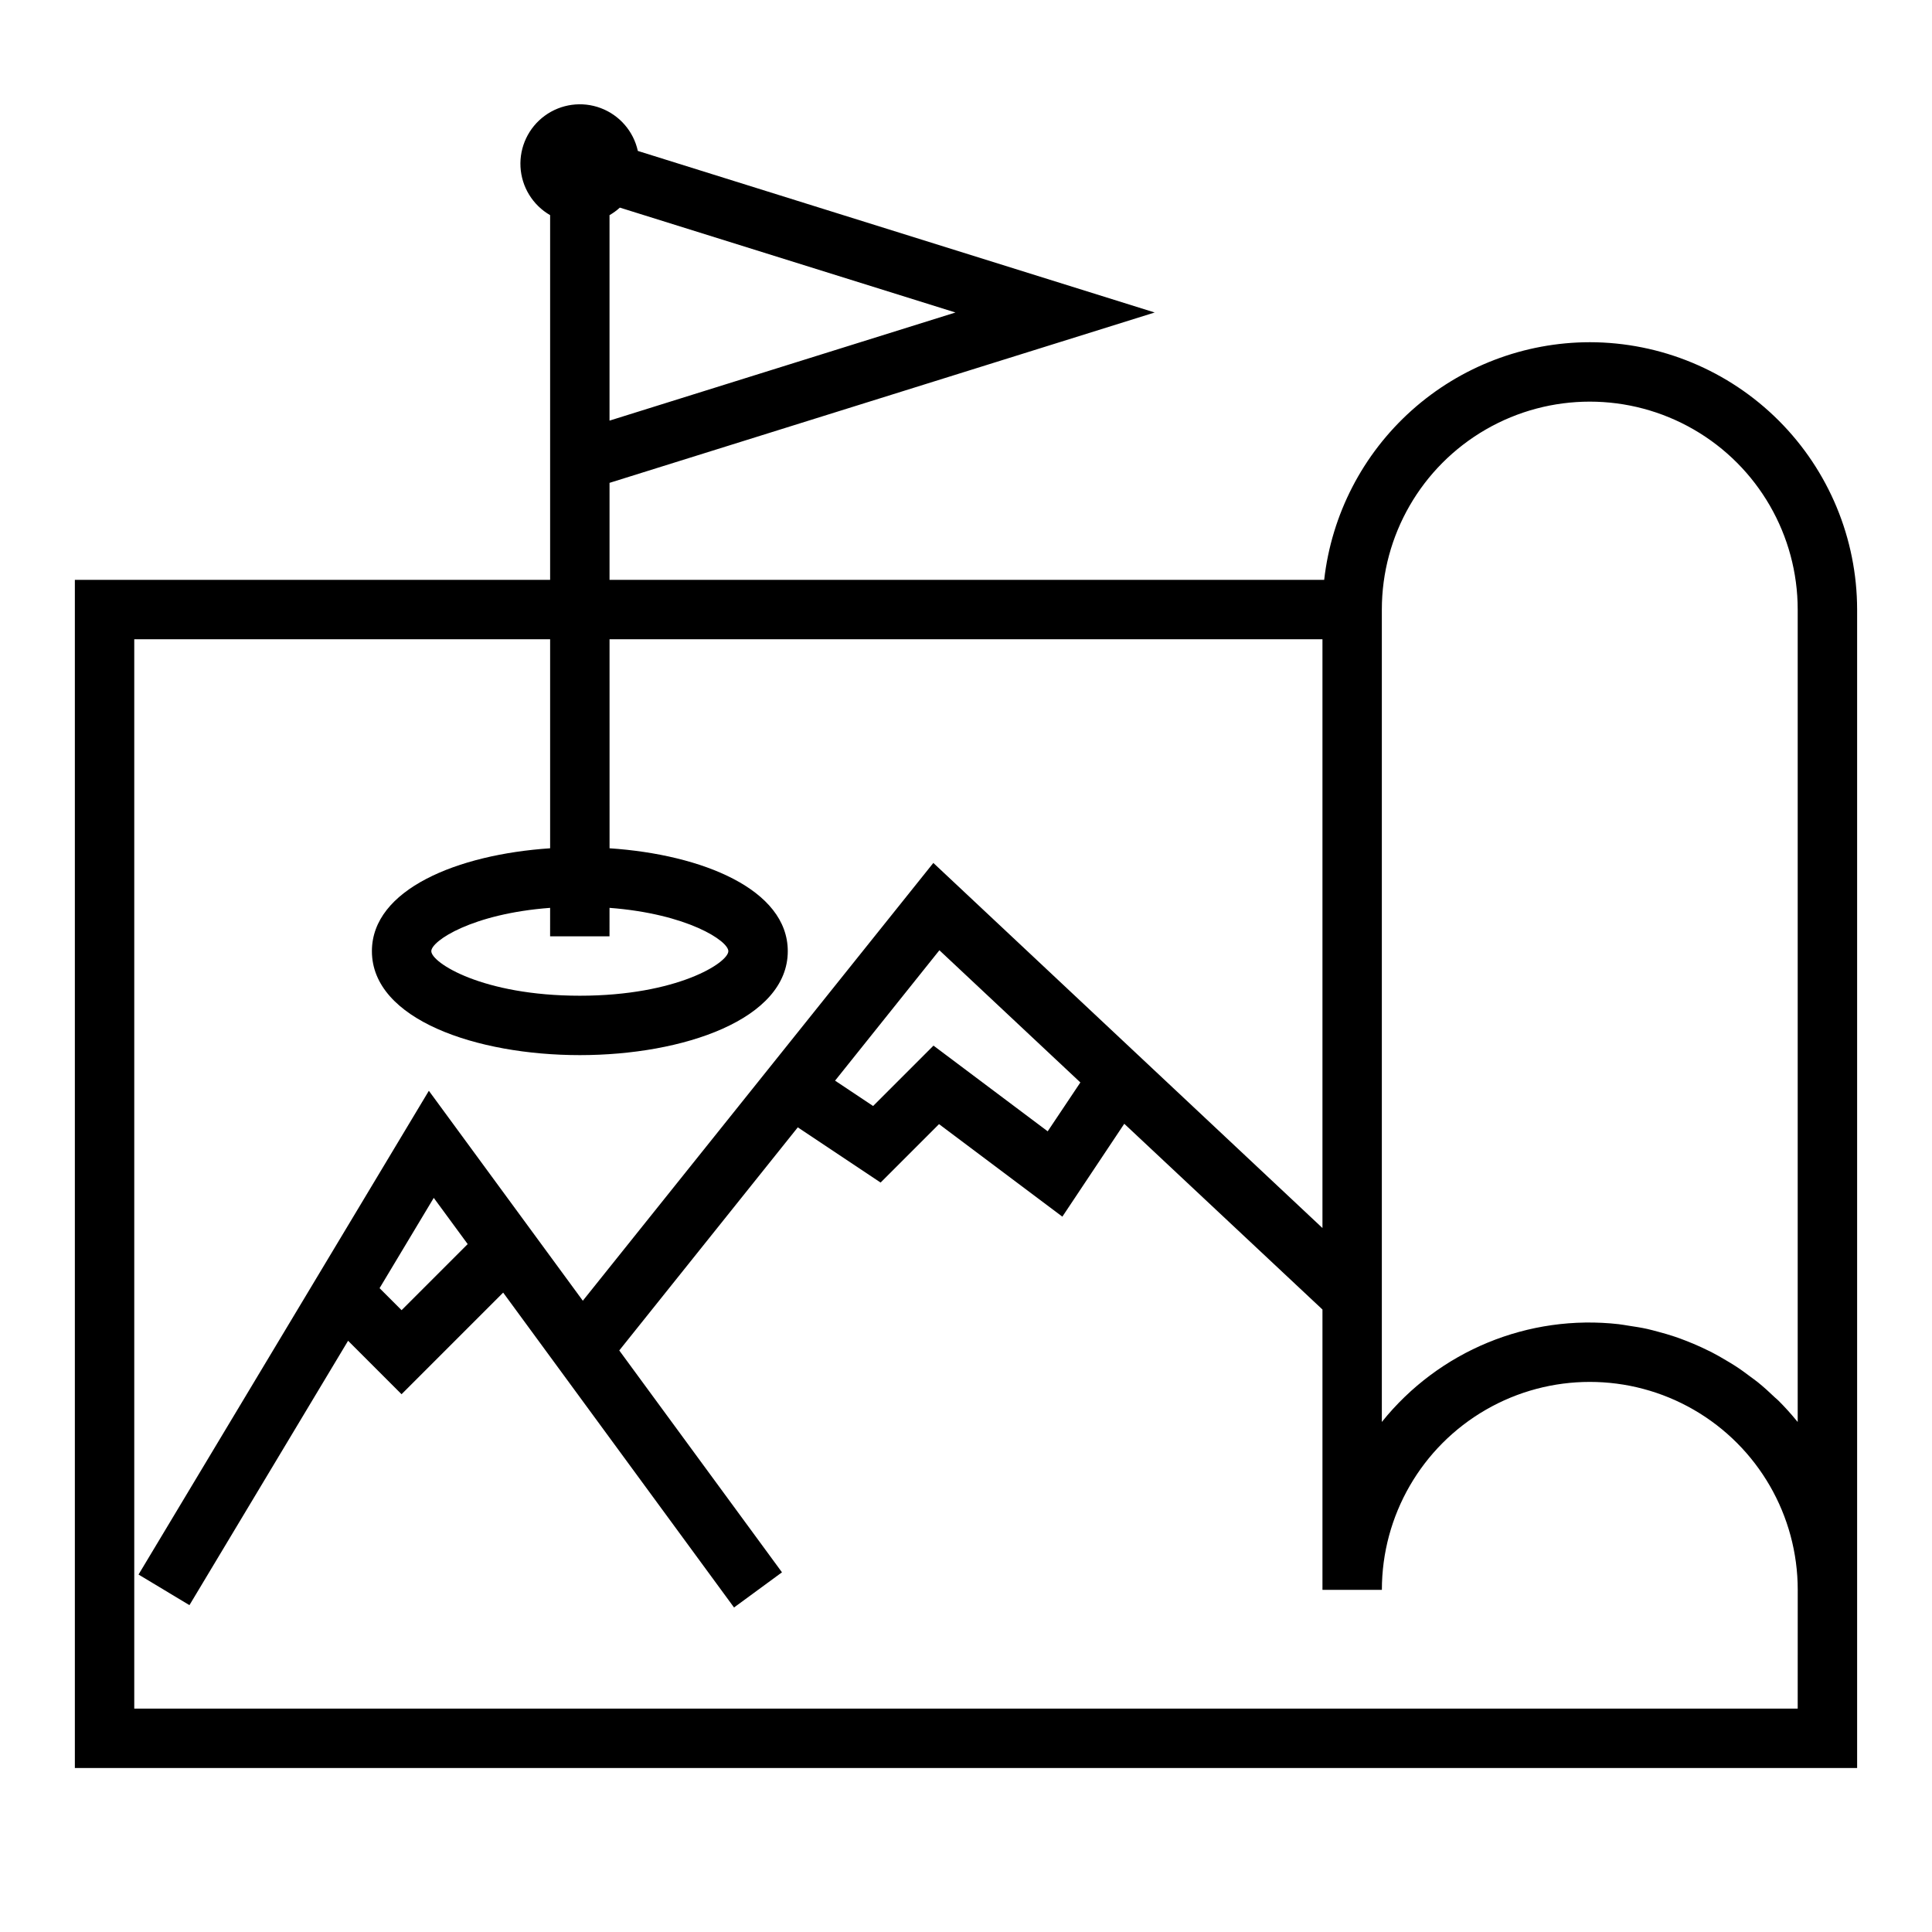
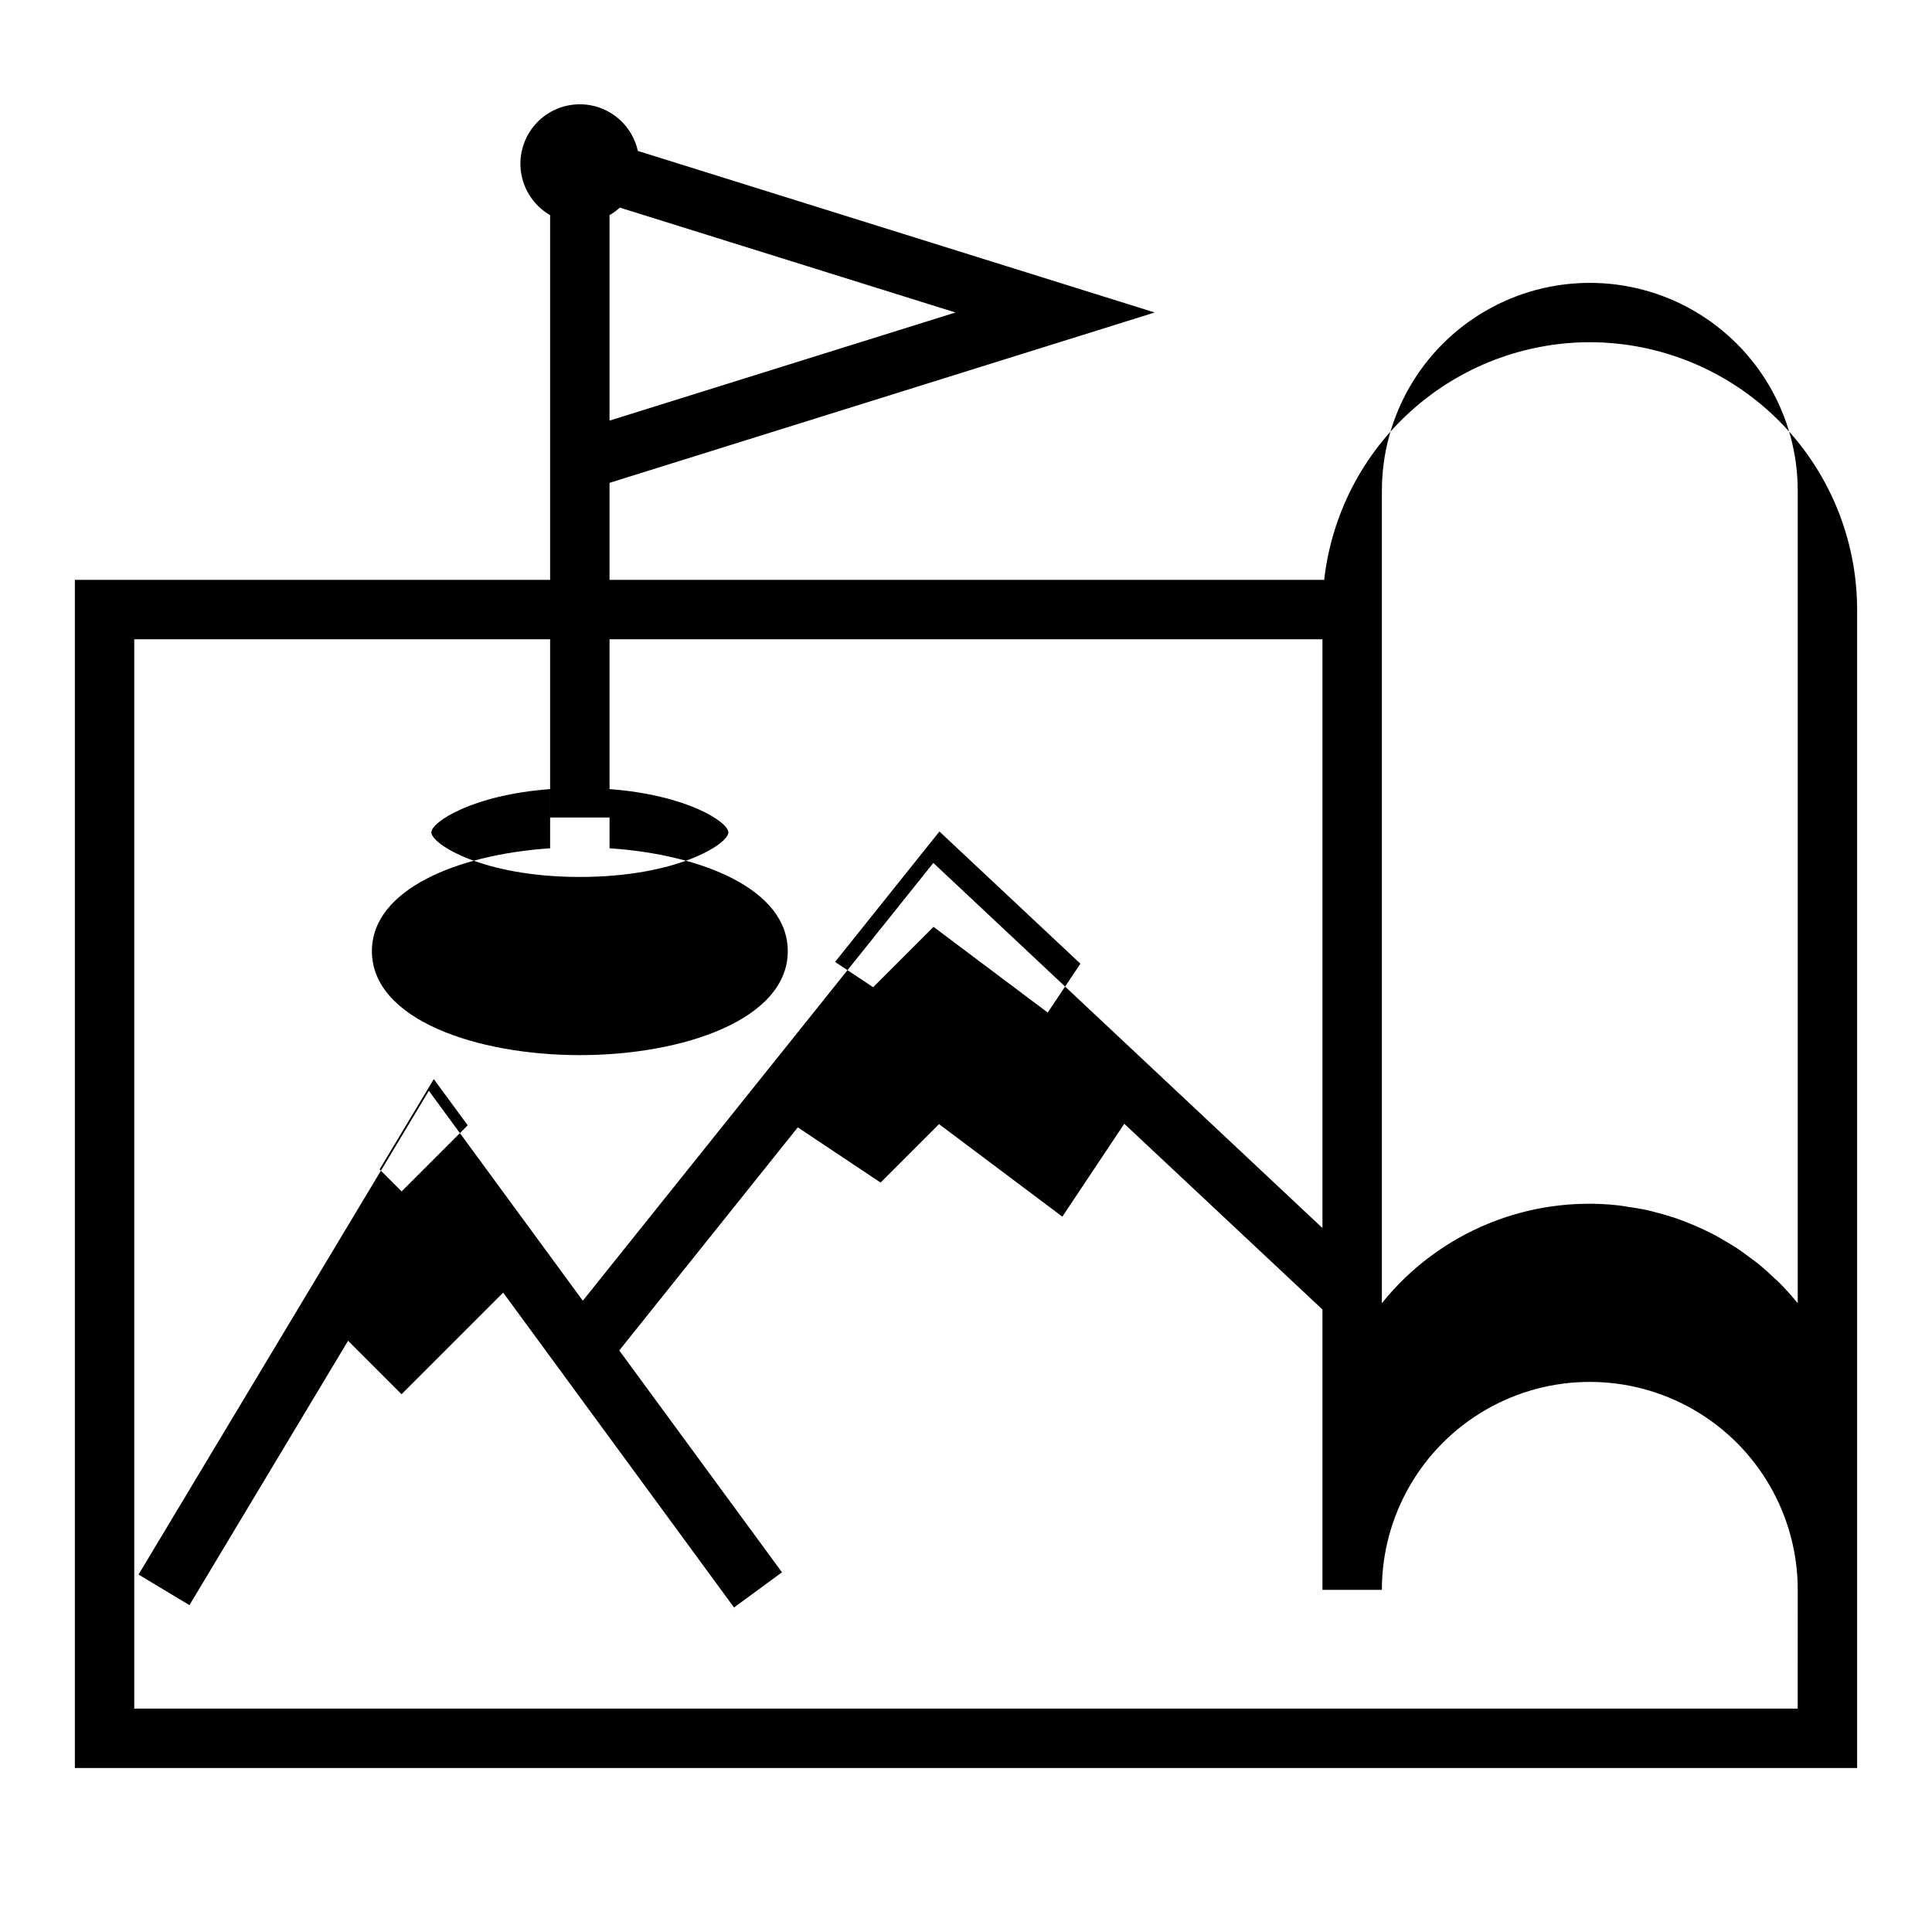
<svg xmlns="http://www.w3.org/2000/svg" fill="#000000" width="800px" height="800px" version="1.1" viewBox="144 144 512 512">
-   <path d="m565.31 234.69c-17.418 0.023-34.219 6.453-47.199 18.066-12.98 11.617-21.234 27.602-23.188 44.91h-189.39v-25.703l144.47-45.148-136.97-42.816v0.004c-1.141-5.199-4.836-9.469-9.812-11.348-4.977-1.879-10.57-1.117-14.863 2.027-4.293 3.141-6.707 8.242-6.422 13.555 0.289 5.316 3.242 10.121 7.852 12.781v96.648h-125.95v314.88h472.32v-307.01c-0.023-18.785-7.492-36.793-20.773-50.074-13.285-13.281-31.293-20.754-50.074-20.773zm-259.78 20.781v-54.453c0.98-0.566 1.898-1.234 2.738-1.996l88.945 27.793zm314.88 341.33h-440.83v-283.39h110.21v55.395c-24.578 1.637-47.23 10.91-47.23 27.262 0 18.105 27.719 27.551 55.105 27.551 27.387 0 55.105-9.445 55.105-27.551 0-16.352-22.656-25.625-47.23-27.262l-0.004-55.395h188.93v156.03l-103.12-96.754-92.891 116.02-40.801-55.637-76.941 128.2 13.492 8.109 42.043-70.062 14.168 14.168 26.93-26.93 61.18 83.445 12.707-9.32-43.121-58.797 47.312-59.125 21.945 14.633 15.484-15.484 32.684 24.52 16.406-24.617 52.523 49.227v74.289h15.746c0-19.688 10.504-37.879 27.551-47.723 17.051-9.844 38.055-9.844 55.105 0s27.551 28.035 27.551 47.723zm-314.88-212.21c20.656 1.574 31.488 8.77 31.488 11.477 0 3.039-13.531 11.809-39.359 11.809-25.828 0-39.359-8.77-39.359-11.809 0-2.707 10.832-9.934 31.488-11.477l-0.004 7.539h15.742zm124.78 46.27-8.66 12.949-30.266-22.711-16.004 16.004-10.078-6.715 27.648-34.559zm-162.37 42.832-17.516 17.516-5.832-5.832 14.359-23.93zm347.35 41.473c-0.285-0.285-0.598-0.527-0.883-0.789-1.473-1.418-2.984-2.785-4.566-4.07-0.66-0.535-1.355-1.008-2.023-1.512-1.281-0.969-2.574-1.922-3.938-2.793-0.789-0.52-1.621-1-2.441-1.488-1.301-0.789-2.606-1.52-3.938-2.211-0.891-0.449-1.777-0.875-2.684-1.289-1.363-0.629-2.738-1.203-4.148-1.746-0.93-0.363-1.867-0.715-2.816-1.031-1.457-0.496-2.945-0.914-4.441-1.316-0.938-0.242-1.867-0.512-2.816-0.723-1.66-0.371-3.352-0.629-5.055-0.883-0.828-0.117-1.637-0.293-2.481-0.379l0.008-0.004c-24.012-2.727-47.746 7.051-62.867 25.902v-215.29c0-19.688 10.504-37.879 27.551-47.723 17.051-9.844 38.055-9.844 55.105 0s27.551 28.035 27.551 47.723v215.29c-0.07-0.094-0.156-0.164-0.227-0.262-1.539-1.883-3.168-3.688-4.891-5.406z" />
+   <path d="m565.31 234.69c-17.418 0.023-34.219 6.453-47.199 18.066-12.98 11.617-21.234 27.602-23.188 44.91h-189.39v-25.703l144.47-45.148-136.97-42.816v0.004c-1.141-5.199-4.836-9.469-9.812-11.348-4.977-1.879-10.57-1.117-14.863 2.027-4.293 3.141-6.707 8.242-6.422 13.555 0.289 5.316 3.242 10.121 7.852 12.781v96.648h-125.95v314.88h472.32v-307.01c-0.023-18.785-7.492-36.793-20.773-50.074-13.285-13.281-31.293-20.754-50.074-20.773zm-259.78 20.781v-54.453c0.98-0.566 1.898-1.234 2.738-1.996l88.945 27.793zm314.88 341.33h-440.83v-283.39h110.21v55.395c-24.578 1.637-47.23 10.91-47.23 27.262 0 18.105 27.719 27.551 55.105 27.551 27.387 0 55.105-9.445 55.105-27.551 0-16.352-22.656-25.625-47.23-27.262l-0.004-55.395h188.93v156.03l-103.12-96.754-92.891 116.02-40.801-55.637-76.941 128.2 13.492 8.109 42.043-70.062 14.168 14.168 26.93-26.93 61.18 83.445 12.707-9.32-43.121-58.797 47.312-59.125 21.945 14.633 15.484-15.484 32.684 24.52 16.406-24.617 52.523 49.227v74.289h15.746c0-19.688 10.504-37.879 27.551-47.723 17.051-9.844 38.055-9.844 55.105 0s27.551 28.035 27.551 47.723m-314.88-212.21c20.656 1.574 31.488 8.77 31.488 11.477 0 3.039-13.531 11.809-39.359 11.809-25.828 0-39.359-8.77-39.359-11.809 0-2.707 10.832-9.934 31.488-11.477l-0.004 7.539h15.742zm124.78 46.27-8.66 12.949-30.266-22.711-16.004 16.004-10.078-6.715 27.648-34.559zm-162.37 42.832-17.516 17.516-5.832-5.832 14.359-23.93zm347.35 41.473c-0.285-0.285-0.598-0.527-0.883-0.789-1.473-1.418-2.984-2.785-4.566-4.07-0.66-0.535-1.355-1.008-2.023-1.512-1.281-0.969-2.574-1.922-3.938-2.793-0.789-0.52-1.621-1-2.441-1.488-1.301-0.789-2.606-1.52-3.938-2.211-0.891-0.449-1.777-0.875-2.684-1.289-1.363-0.629-2.738-1.203-4.148-1.746-0.93-0.363-1.867-0.715-2.816-1.031-1.457-0.496-2.945-0.914-4.441-1.316-0.938-0.242-1.867-0.512-2.816-0.723-1.66-0.371-3.352-0.629-5.055-0.883-0.828-0.117-1.637-0.293-2.481-0.379l0.008-0.004c-24.012-2.727-47.746 7.051-62.867 25.902v-215.29c0-19.688 10.504-37.879 27.551-47.723 17.051-9.844 38.055-9.844 55.105 0s27.551 28.035 27.551 47.723v215.29c-0.07-0.094-0.156-0.164-0.227-0.262-1.539-1.883-3.168-3.688-4.891-5.406z" />
</svg>